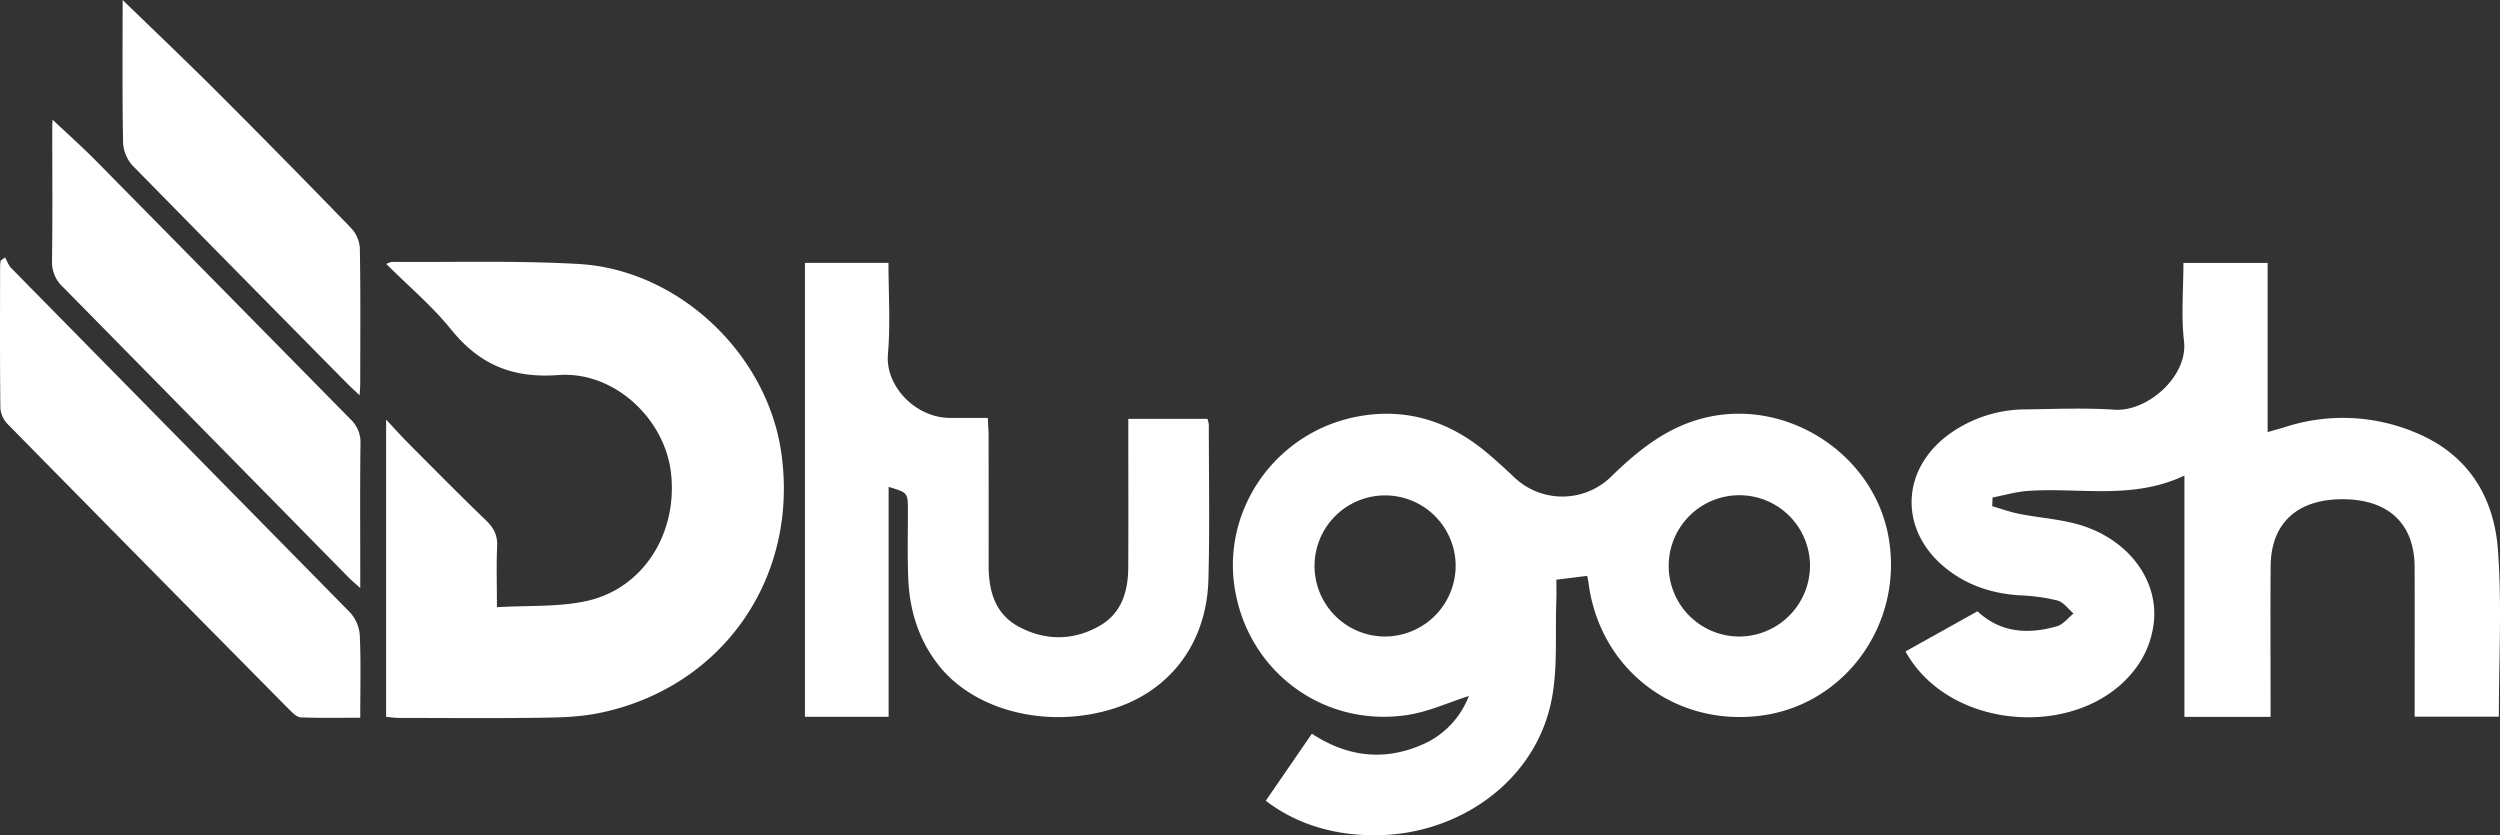
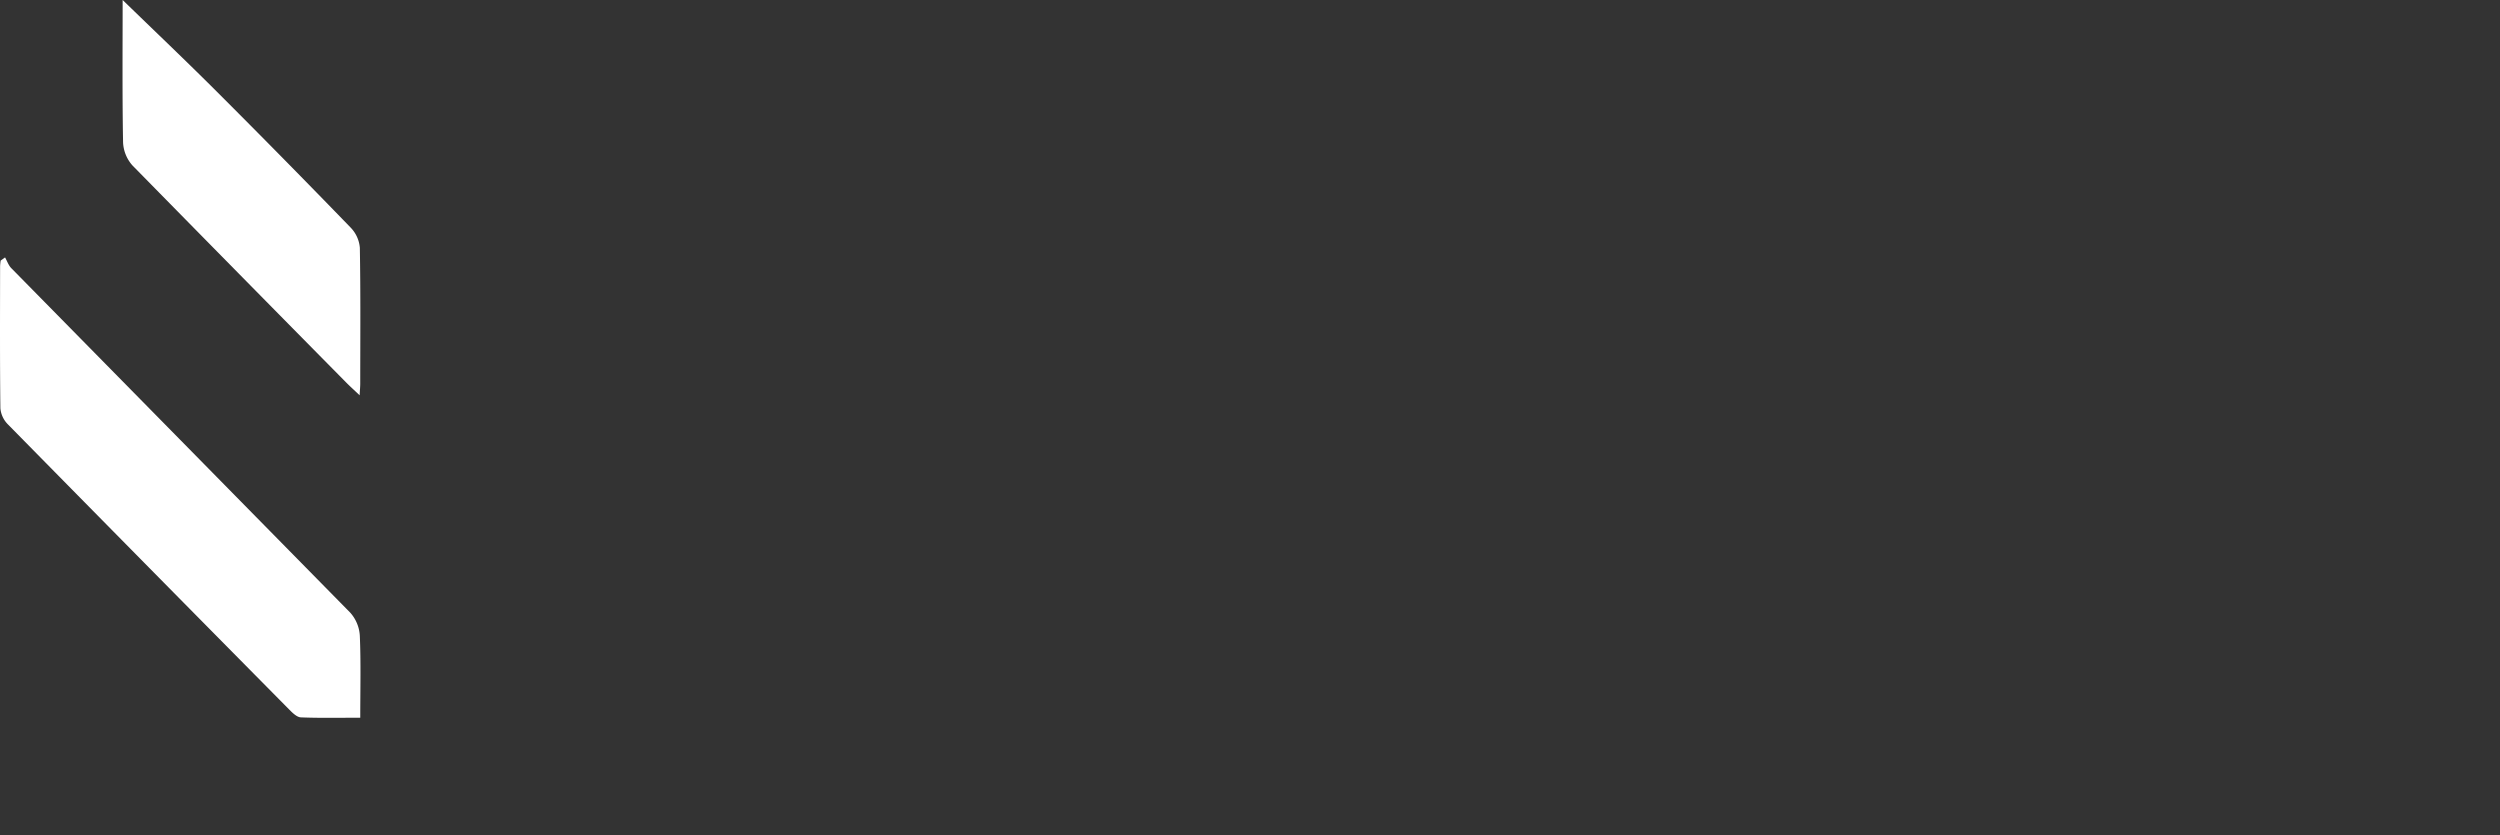
<svg xmlns="http://www.w3.org/2000/svg" width="867.851" height="289.942" viewBox="0 0 867.851 289.942">
  <rect x="0" y="0" width="867.851" height="289.942" fill="#333333" stroke="none" />
  <g id="dlugosh2" transform="translate(-7034 1363)">
    <g id="Group_159" data-name="Group 159" transform="translate(5622.757 -1997.952)">
-       <path id="Path_179" data-name="Path 179" d="M1962.223,834.866l-10.7,1.319c0,2.389.081,4.853-.014,7.31-.455,11.657.582,23.631-1.75,34.905-5.7,27.56-31.17,45.235-58.132,46.418-16.4.721-30.377-3.734-40.973-11.9l16-23.268c11.822,7.763,24.345,9.584,37.456,4.15a30.039,30.039,0,0,0,17.027-17.243c-6.919,2.187-14.1,5.544-21.616,6.64-28.97,4.224-54.9-15.134-59.613-43.79-4.517-27.449,13.95-54.08,41.918-59.72,17.474-3.523,32.9,1.516,46.309,13.026,3.05,2.619,6.028,5.328,8.943,8.1a24.217,24.217,0,0,0,33.2-.148c9.765-9.548,20.126-17.961,34.027-20.969,28.1-6.082,57.3,13.17,62.482,41.447,5.487,29.944-14.753,58.414-44.245,62.236-29.992,3.885-56.026-16.183-59.865-46.142C1962.589,836.539,1962.416,835.86,1962.223,834.866Zm77.344-3.5a24.526,24.526,0,1,0-24.847,24.547A24.65,24.65,0,0,0,2039.567,831.364Zm-123.008-.154a24.493,24.493,0,1,0-24.664,24.7A24.6,24.6,0,0,0,1916.559,831.21Z" fill="#fff" />
-       <path id="Path_180" data-name="Path 180" d="M2169.2,726.219h29.228v58.728c2.549-.734,4.4-1.232,6.225-1.8a64.929,64.929,0,0,1,45.07,1.95c18.184,7.457,27.3,22.231,28.658,40.793,1.4,19.059.31,38.3.31,57.856h-29.226v-5.907c0-15.354.041-30.707-.01-46.061-.049-14.973-9.039-23.448-24.83-23.526-15.86-.078-25.033,8.288-25.15,23.212-.121,15.353-.026,30.707-.026,46.061,0,1.965,0,3.929,0,6.272h-29.905V800.032c-17.942,8.547-36.4,4.074-54.38,5.341-4.106.289-8.148,1.5-12.22,2.282l-.129,3.01c3.059.889,6.074,1.995,9.186,2.624,7.835,1.582,16.083,1.933,23.5,4.615,15.242,5.513,24.515,18.441,23.516,32.172a32.851,32.851,0,0,1-4.926,14.763c-17.362,27.05-65.519,25.024-81.368-3.751l24.976-13.934c8.075,7.542,17.651,8.063,27.619,5.187,2.156-.622,3.832-2.9,5.73-4.42-1.83-1.555-3.438-3.92-5.536-4.493a64.178,64.178,0,0,0-12.955-1.8c-9.582-.579-18.337-3.382-25.827-9.408-16.5-13.277-15.714-34.669,1.626-46.894a45.612,45.612,0,0,1,26.264-8.261c10.247-.136,20.533-.57,30.736.112,11.254.753,25.487-11.506,24.045-23.827C2168.368,744.534,2169.2,735.5,2169.2,726.219Z" fill="#fff" />
-       <path id="Path_181" data-name="Path 181" d="M1583.744,845.734c10.866-.656,21.3,0,31.125-2.149,19.749-4.314,31.792-23.683,29.276-44.685-2.238-18.688-19.761-35.174-39.057-33.75-15.986,1.18-27.423-3.648-37.259-15.831-6.59-8.163-14.776-15.041-22.488-22.734a7.486,7.486,0,0,1,1.927-.721c21.584.158,43.216-.49,64.742.722,34.781,1.958,65.476,31.1,70.433,65.416,6.3,43.589-20.53,81.971-63.621,90.561-6.574,1.31-13.444,1.462-20.186,1.55-16.282.212-32.568.077-48.853.053-1.414,0-2.827-.22-4.5-.36V780.622c3.335,3.545,5.709,6.2,8.219,8.714,8.78,8.8,17.511,17.662,26.472,26.281,2.711,2.607,4.032,5.206,3.851,9.037C1583.519,831.2,1583.744,837.761,1583.744,845.734Z" fill="#fff" />
-       <path id="Path_182" data-name="Path 182" d="M1719.718,803.963v79.81h-29.046V726.215h29c0,10.723.706,21.313-.194,31.766-.944,10.953,9.54,22.066,21.685,22.058,4.175,0,8.35,0,12.98,0,.113,2.4.282,4.338.284,6.279q.033,22.487.012,44.974c0,8.893,2.25,16.916,10.689,21.336,9.18,4.809,18.819,4.73,27.833-.417,7.58-4.328,9.891-11.876,9.938-20.145.087-15.174.024-30.348.023-45.523v-6.189h27.468a8.995,8.995,0,0,1,.484,2.035c0,17.916.334,35.841-.139,53.745-.576,21.78-13,38.349-32.6,44.691-22.617,7.316-48.15,1.175-60.844-14.687-6.985-8.729-10.213-18.906-10.726-29.9-.375-8.027-.132-16.084-.15-24.127C1726.4,806,1726.413,806,1719.718,803.963Z" fill="#fff" />
      <path id="Path_183" data-name="Path 183" d="M1413,724.314c.709,1.253,1.185,2.736,2.161,3.727Q1474,787.832,1532.831,847.636a13.126,13.126,0,0,1,3.317,7.959c.405,9.255.155,18.538.155,28.506-7.215,0-13.926.147-20.619-.122-1.354-.055-2.833-1.495-3.936-2.61q-48.971-49.5-97.8-99.142a9.032,9.032,0,0,1-2.571-5.557c-.2-16.436-.116-32.876-.1-49.315a18.328,18.328,0,0,1,.2-1.945Z" fill="#fff" />
-       <path id="Path_184" data-name="Path 184" d="M1429.493,676.5c5.2,4.912,10.343,9.488,15.167,14.379q44.1,44.716,88.138,89.5a10.979,10.979,0,0,1,3.586,8.588c-.194,14.8-.081,29.6-.082,44.4v5.717c-1.921-1.732-2.992-2.6-3.953-3.579q-49.6-50.466-99.234-100.9a11.623,11.623,0,0,1-3.813-9.073c.209-15.53.078-31.064.081-46.6C1429.383,678.117,1429.455,677.3,1429.493,676.5Z" fill="#fff" />
      <path id="Path_185" data-name="Path 185" d="M1453.818,634.952c10.978,10.663,21.934,21.064,32.618,31.738q23.485,23.466,46.58,47.32a11.388,11.388,0,0,1,3.143,6.964c.276,15.717.146,31.442.137,47.164,0,1-.1,2-.209,4.036-2.016-1.911-3.312-3.071-4.532-4.3q-37.217-37.676-74.313-75.465a12.869,12.869,0,0,1-3.275-8.026C1453.668,667.832,1453.818,651.278,1453.818,634.952Z" fill="#fff" />
    </g>
  </g>
</svg>